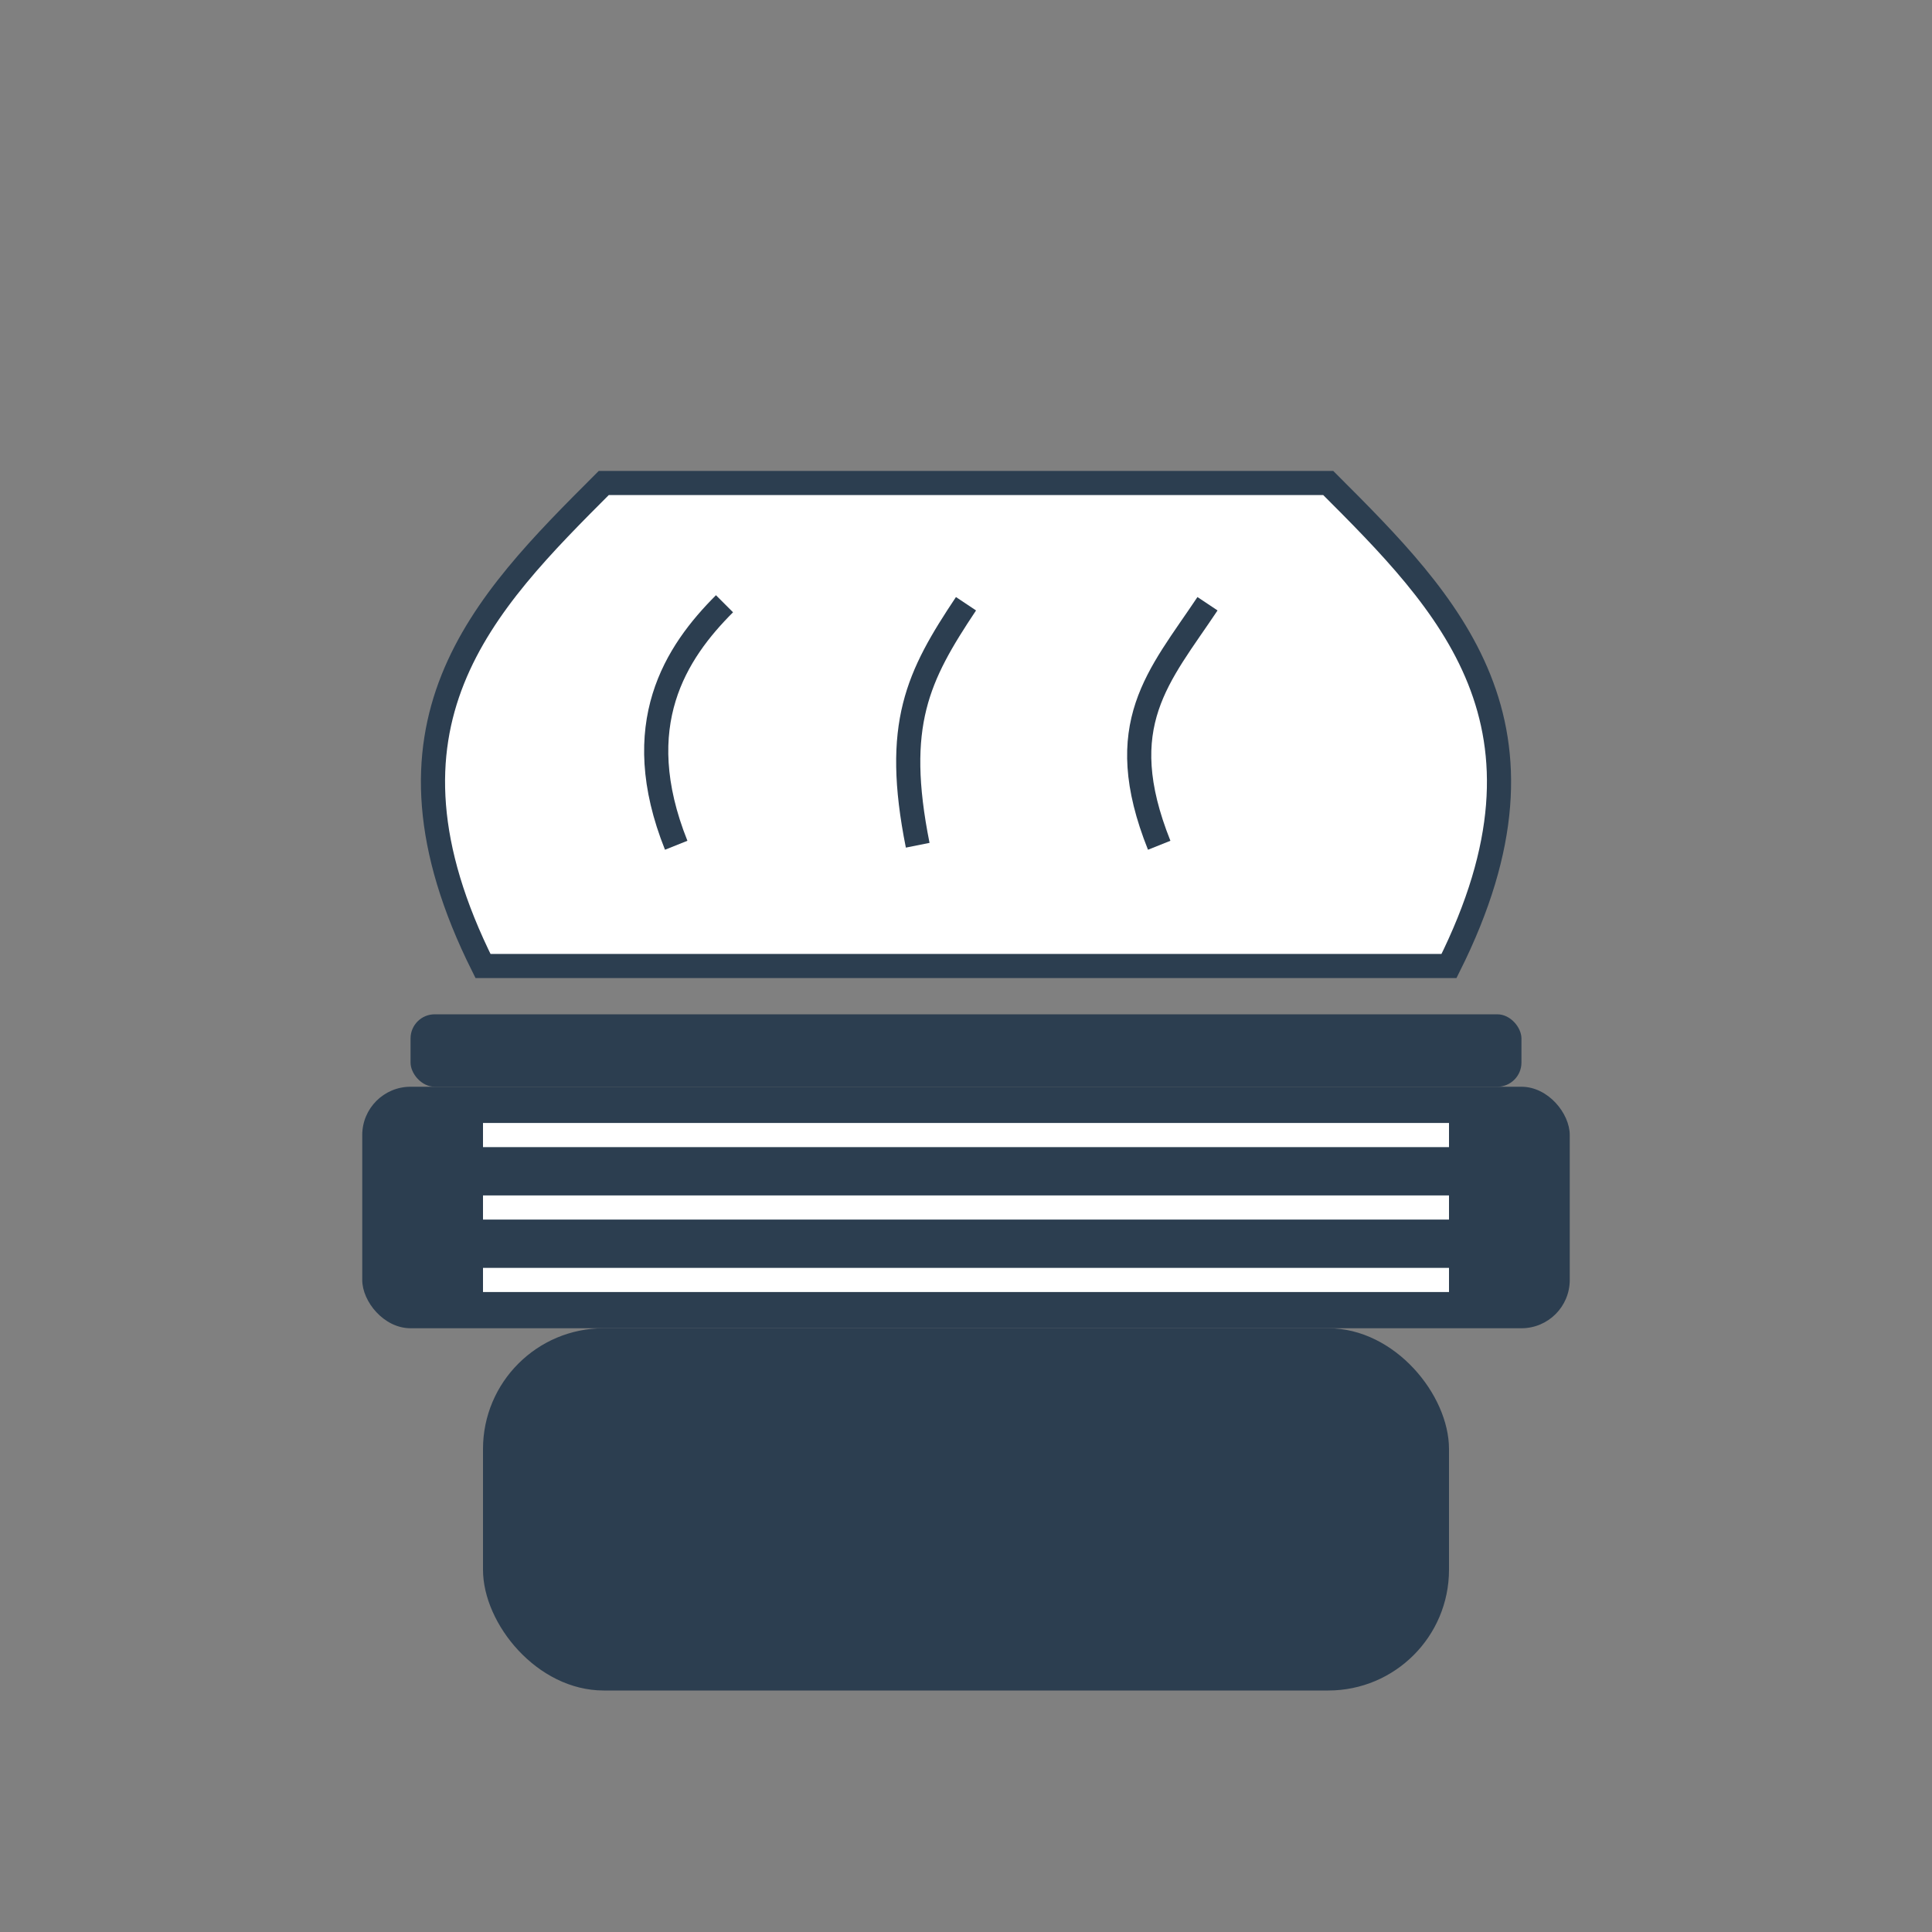
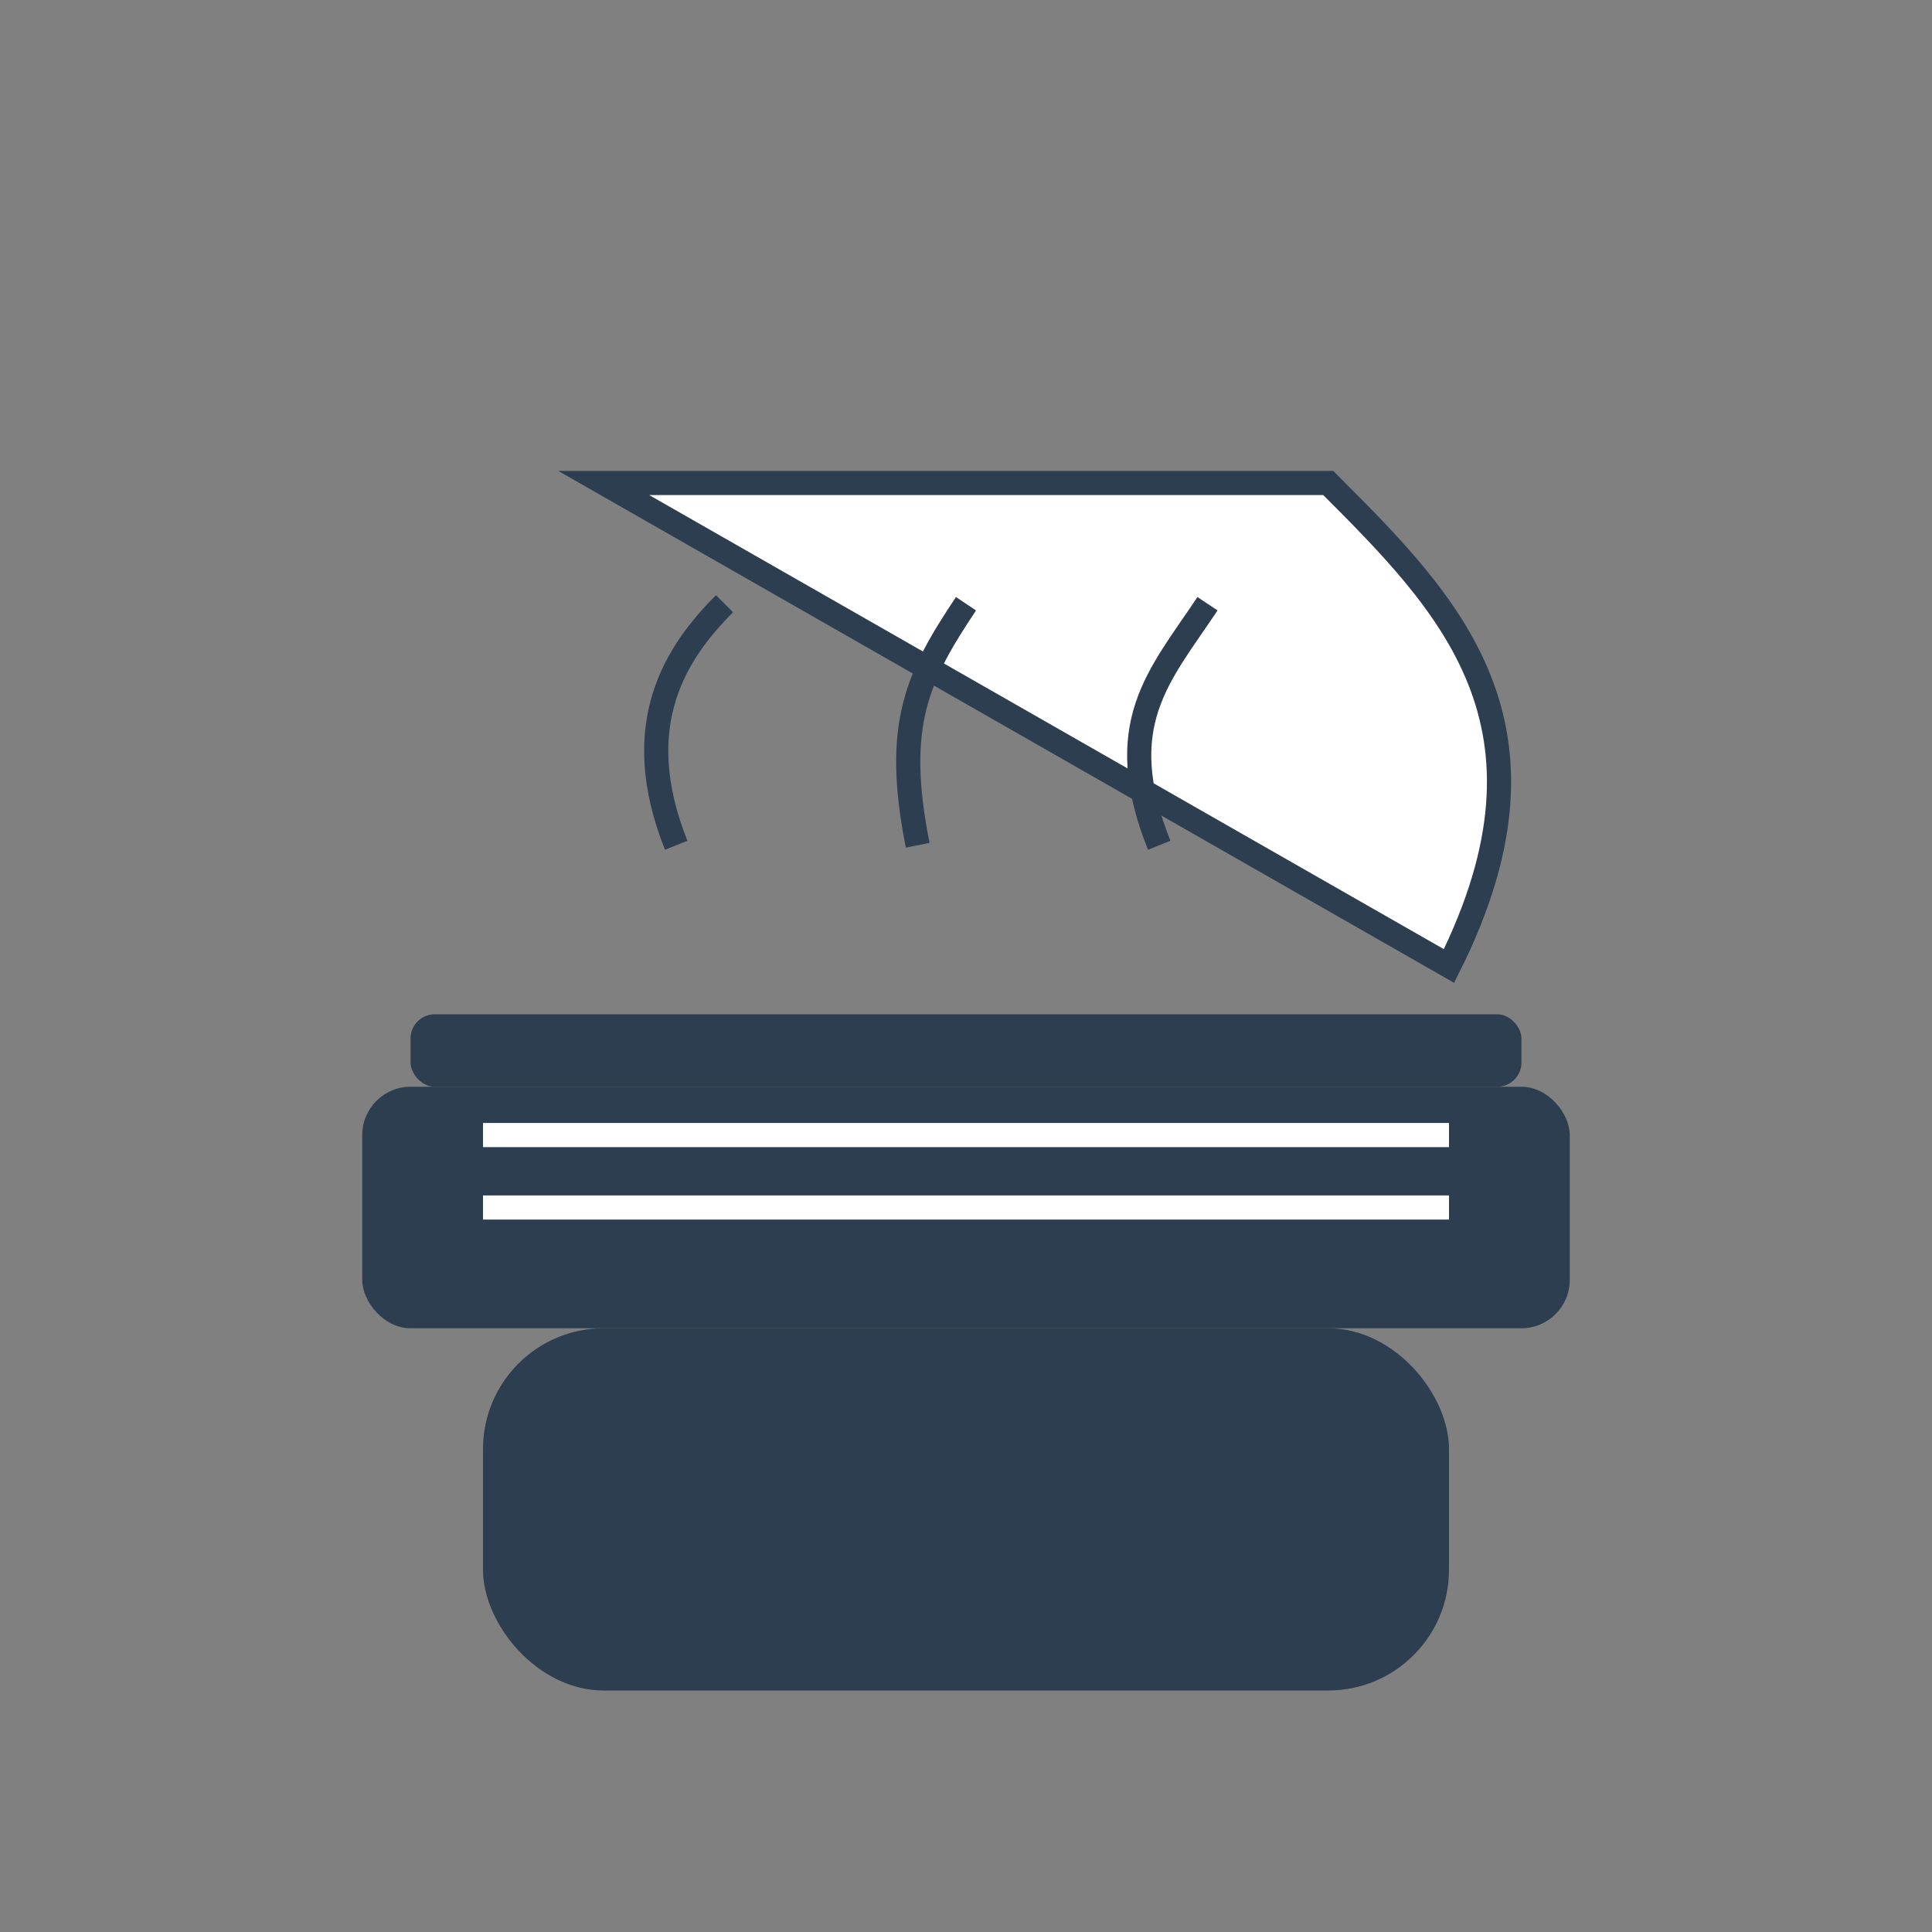
<svg xmlns="http://www.w3.org/2000/svg" viewBox="0 0 80 80" width="80" height="80" fill="#2c3e50">
  <rect x="0" y="0" width="80" height="80" fill="#808080" stroke="none" />
  <rect x="20" y="55" width="40" height="15" rx="5" ry="5" />
  <rect x="15" y="45" width="50" height="10" rx="2" ry="2" />
  <rect x="17" y="42" width="46" height="3" rx="1" ry="1" />
  <line x1="20" y1="50" x2="60" y2="50" stroke="#fff" stroke-width="1" />
  <line x1="20" y1="47" x2="60" y2="47" stroke="#fff" stroke-width="1" />
-   <line x1="20" y1="53" x2="60" y2="53" stroke="#fff" stroke-width="1" />
-   <path d="M25,20 C20,25 15,30 20,40 L60,40 C65,30 60,25 55,20 Z" fill="#fff" stroke="#2c3e50" stroke-width="1" />
+   <path d="M25,20 L60,40 C65,30 60,25 55,20 Z" fill="#fff" stroke="#2c3e50" stroke-width="1" />
  <path d="M30,25 C28,27 26,30 28,35" fill="none" stroke="#2c3e50" stroke-width="1" />
  <path d="M40,25 C38,28 37,30 38,35" fill="none" stroke="#2c3e50" stroke-width="1" />
  <path d="M50,25 C48,28 46,30 48,35" fill="none" stroke="#2c3e50" stroke-width="1" />
</svg>